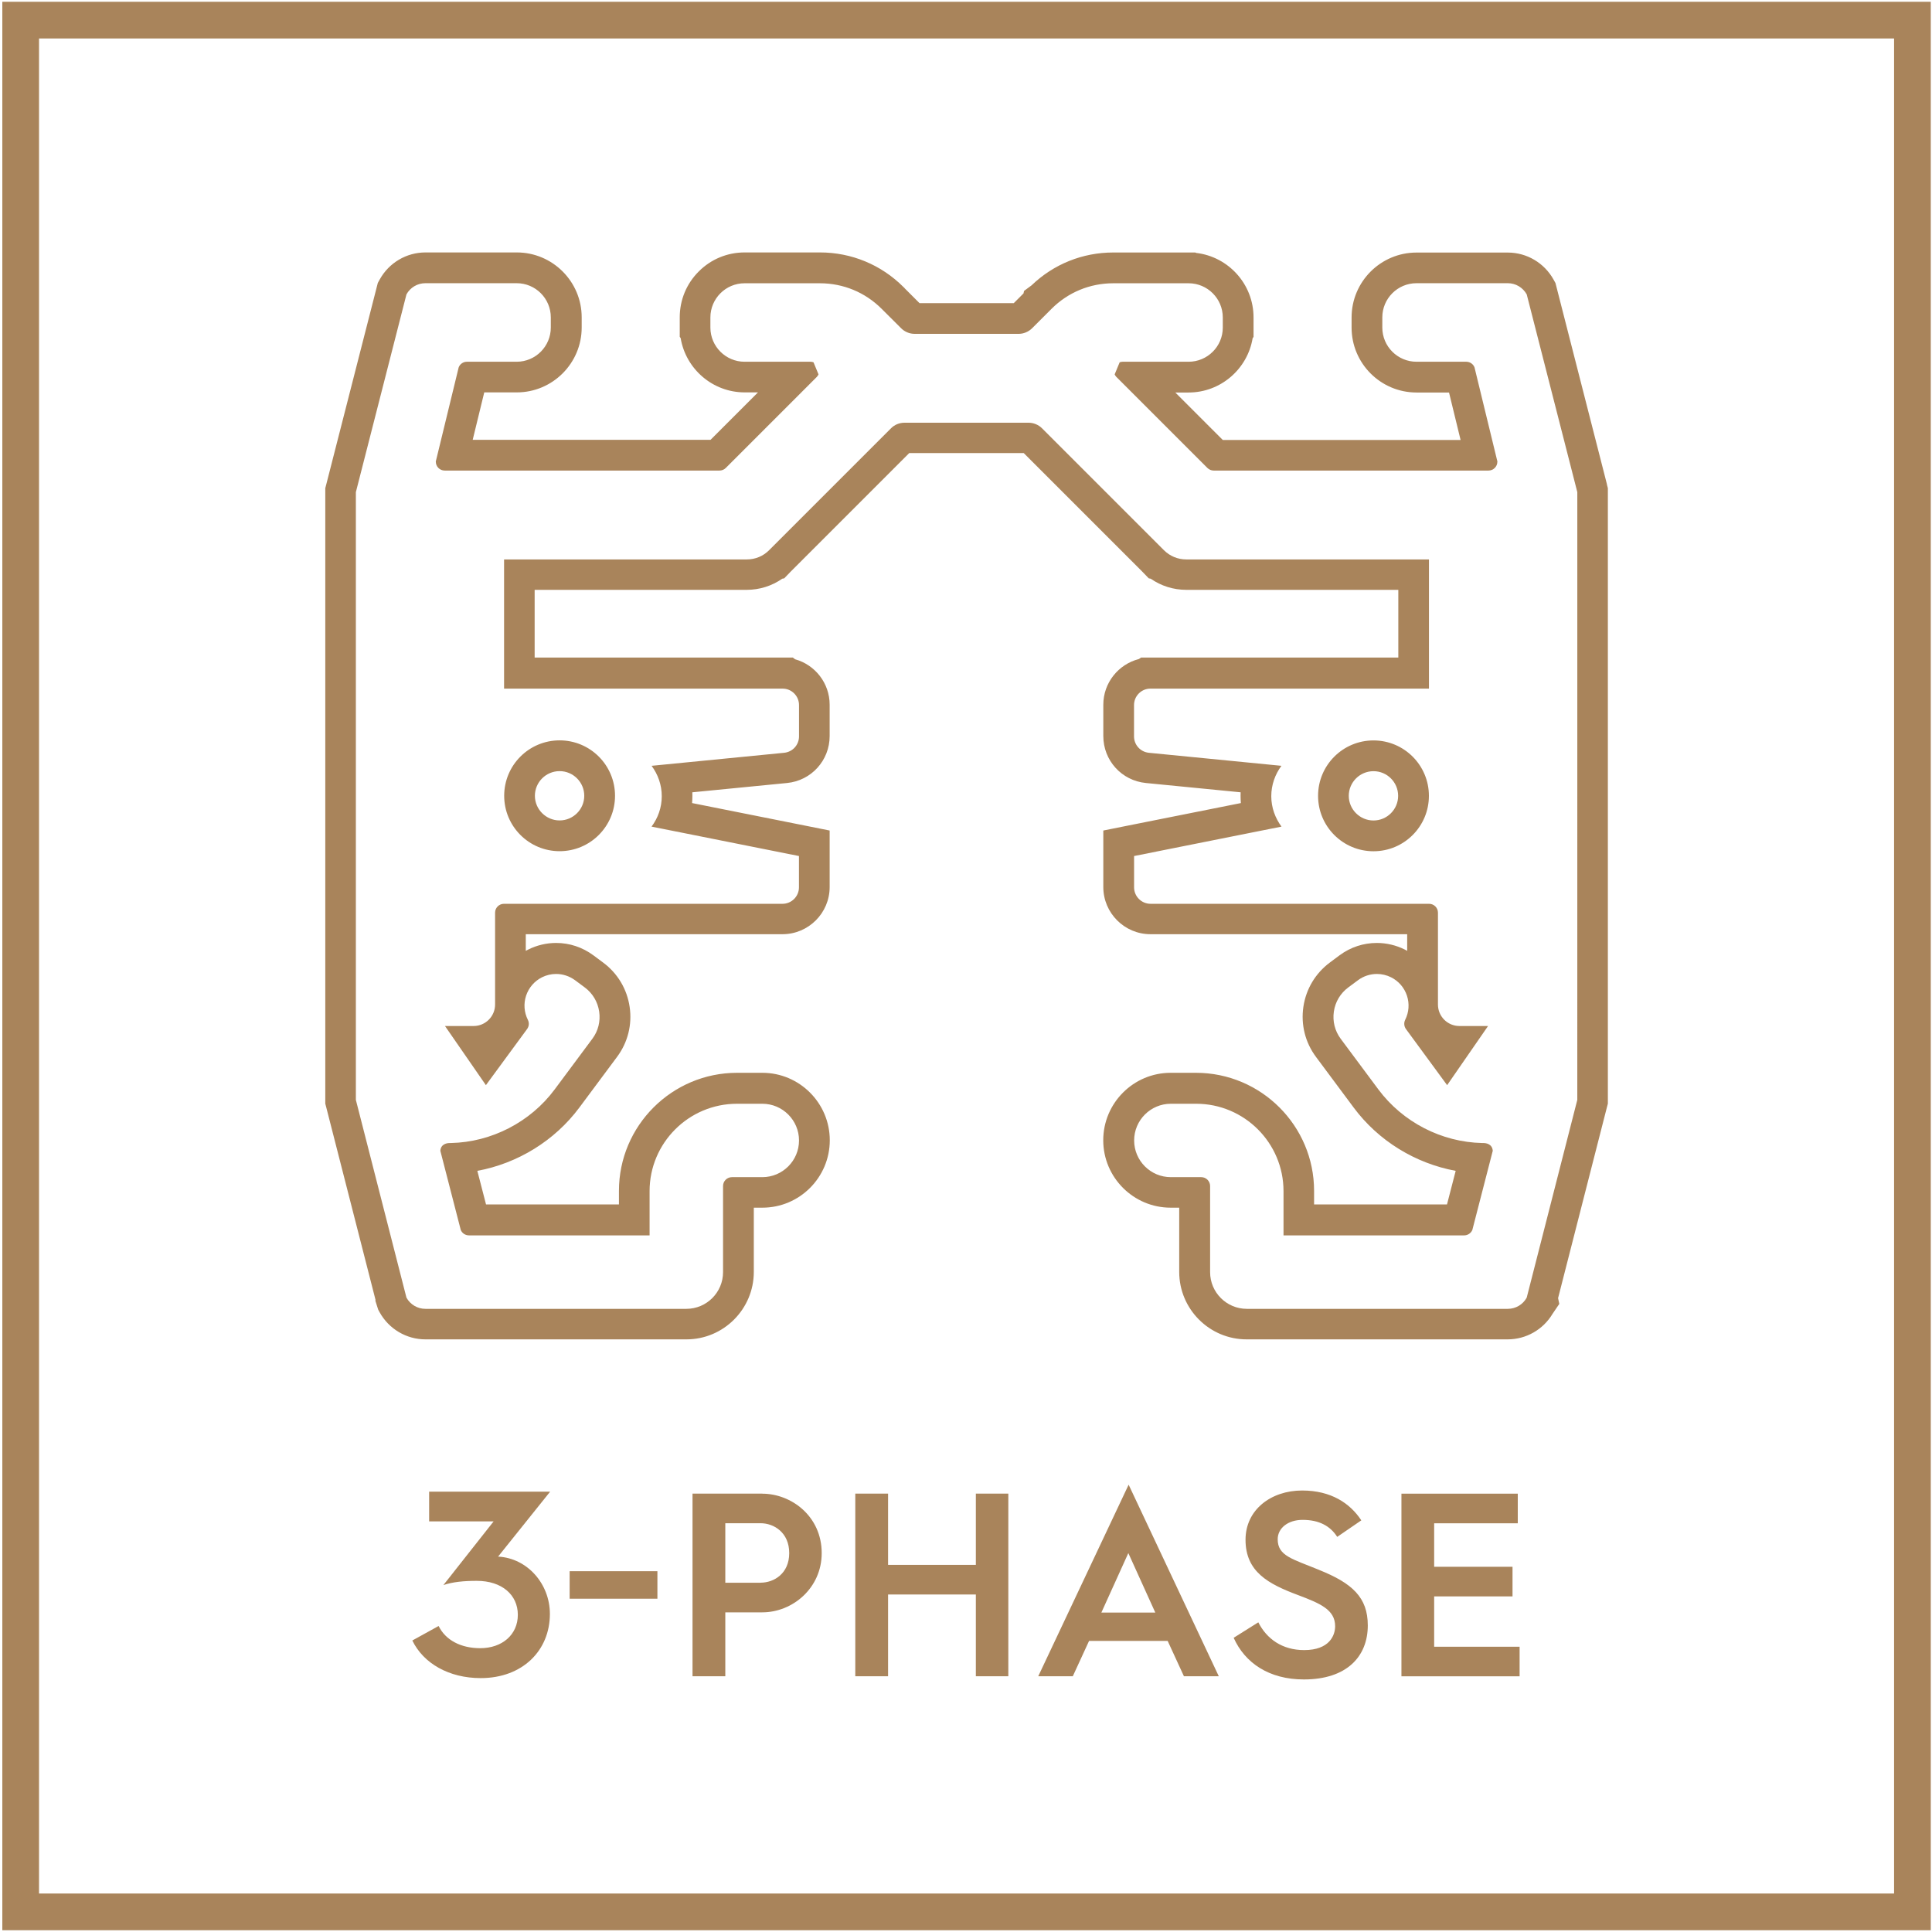
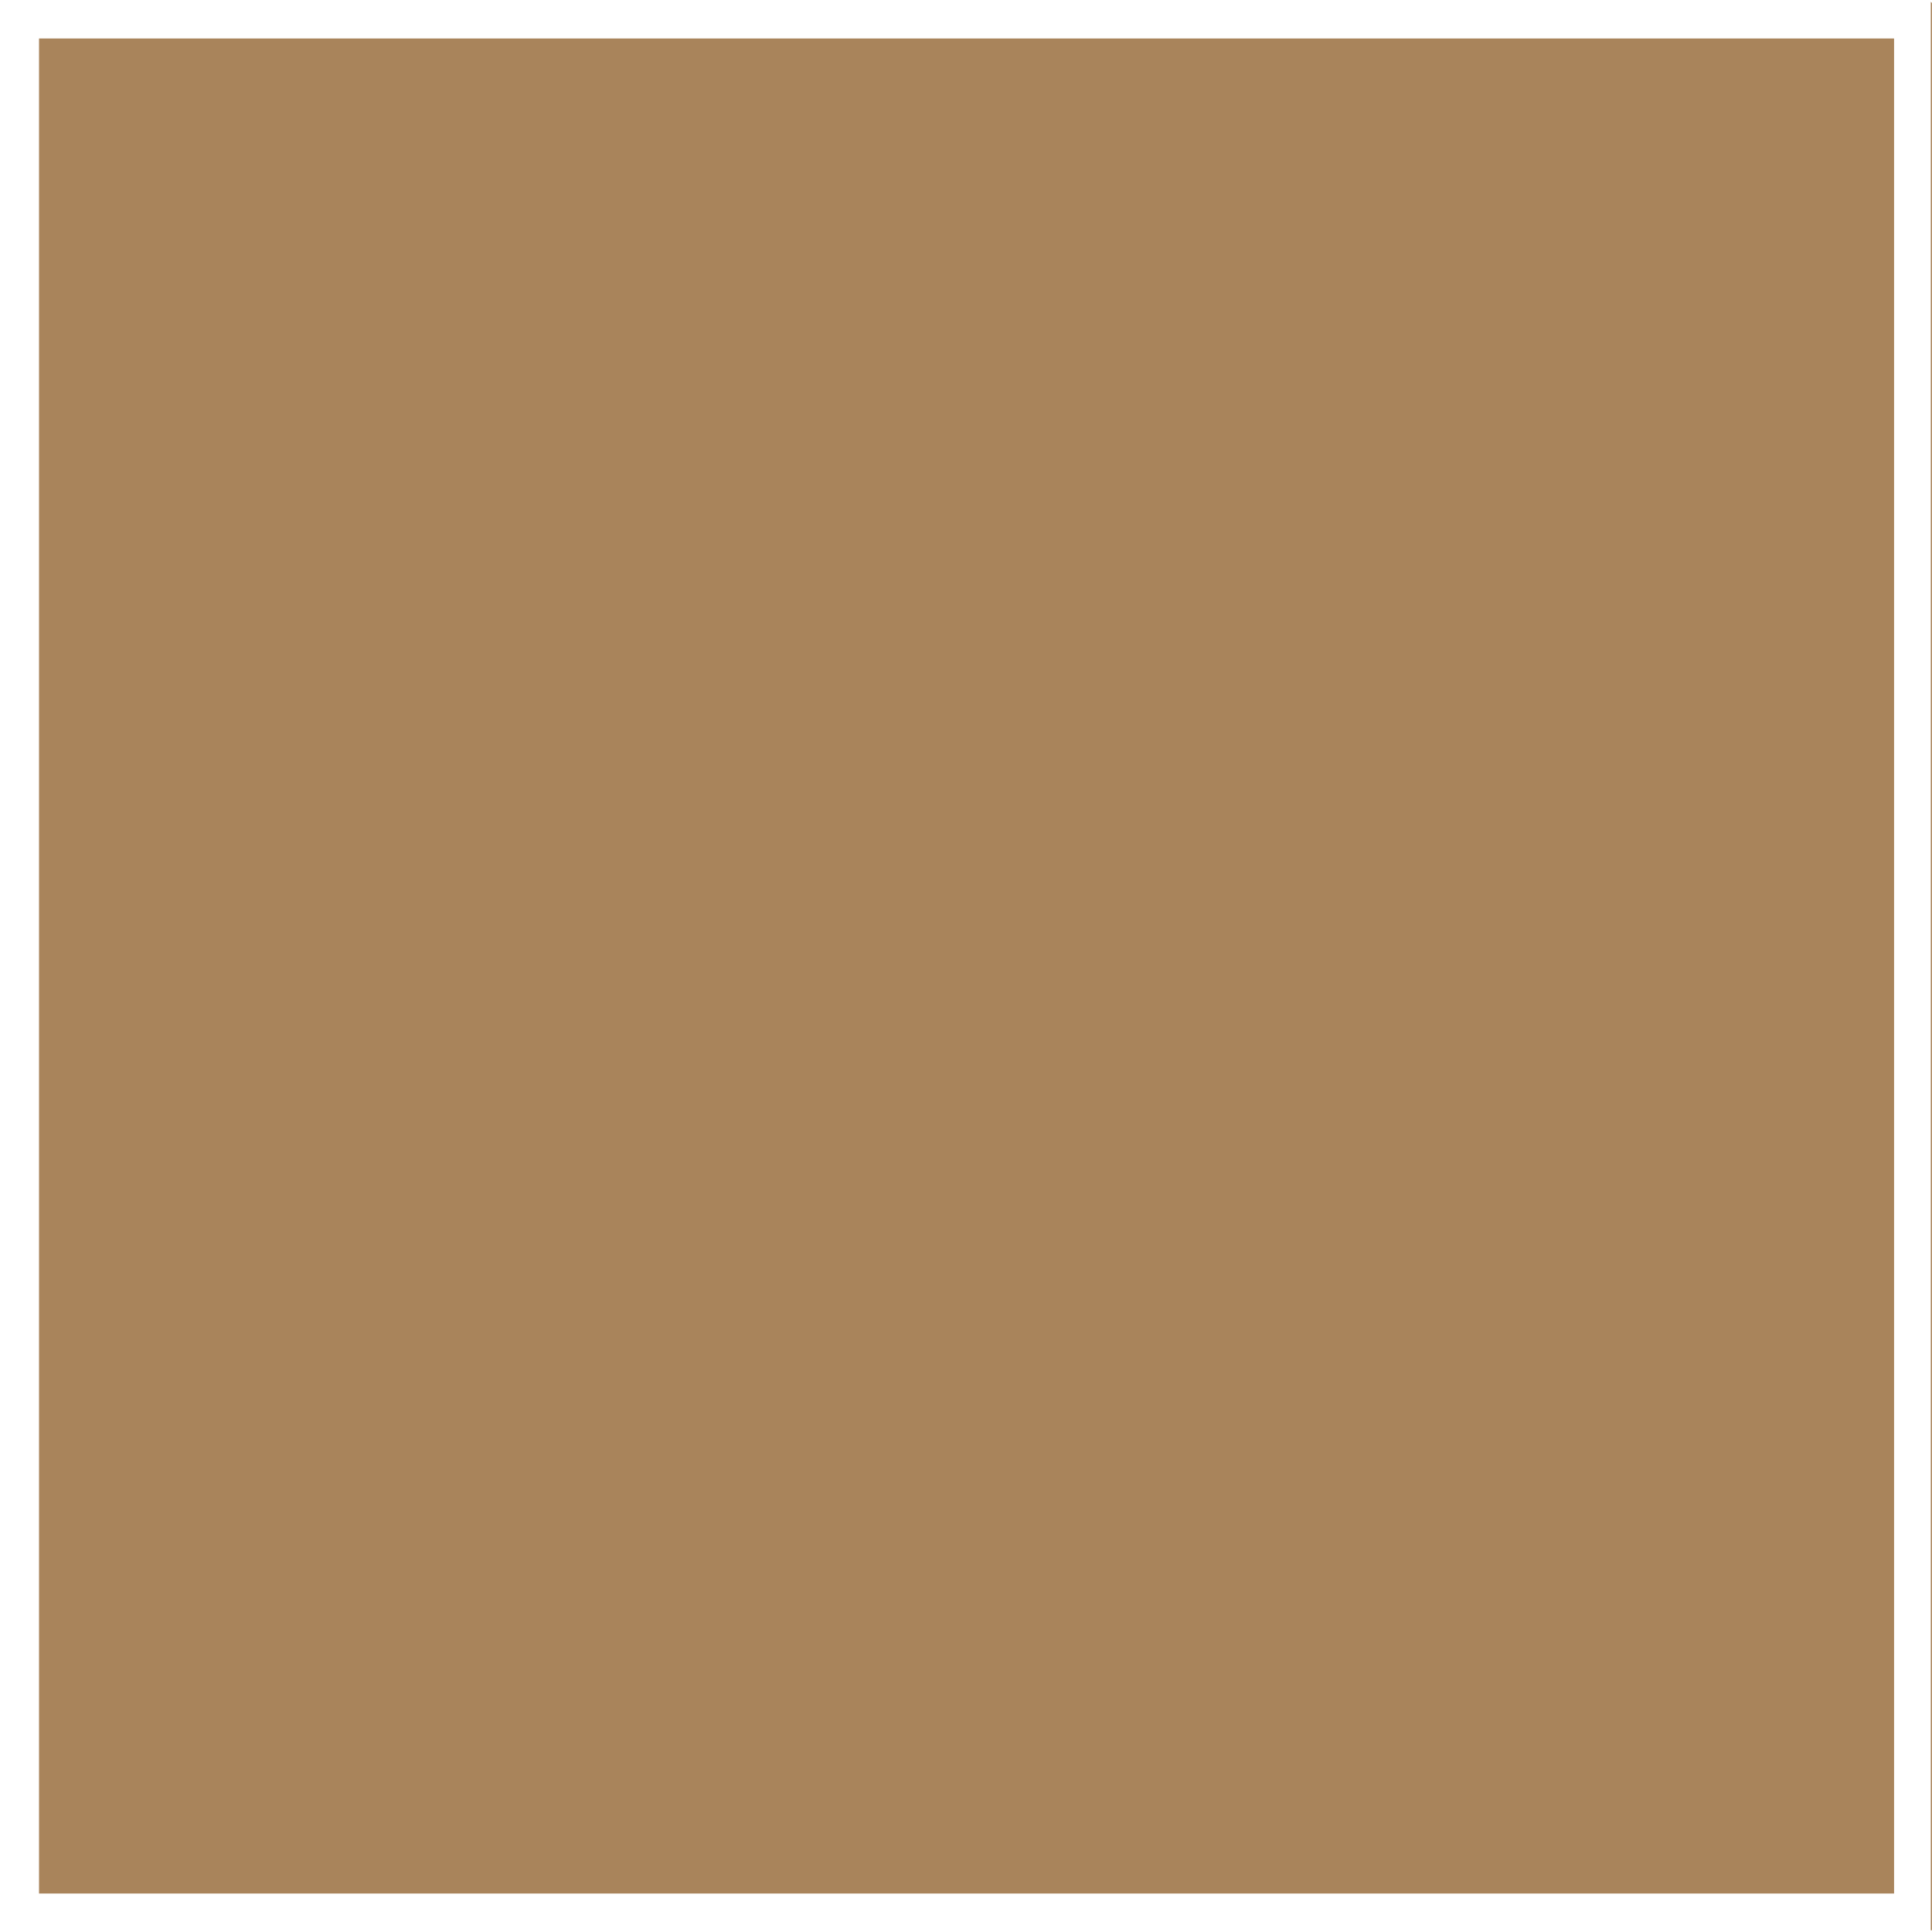
<svg xmlns="http://www.w3.org/2000/svg" viewBox="0 0 315.86 315.86">
  <g fill="#a9845b">
    <path d="m159.54 255.84h-14.35v-11.65h-5.36v29.86h5.36v-13.37h14.35v13.37h5.31v-29.86h-5.31zm-66.41 5.53h14.35v-4.5h-14.35zm31.49-17.18h-11.4v29.86h5.36v-10.45h6.04c4.97 0 9.72-3.98 9.72-9.68 0-6.04-4.97-9.72-9.72-9.72zm-.26 14.57h-5.78v-9.73h5.78c2.14 0 4.67 1.5 4.67 4.88s-2.53 4.84-4.67 4.84zm91.3-2.1c-4.37-1.8-6.77-2.27-6.77-5.01 0-1.84 1.71-3.17 4.07-3.17 2.74 0 4.54 1.03 5.66 2.78l3.94-2.7c-1.84-2.79-4.93-4.88-9.68-4.88-5.06 0-9.25 3.13-9.25 8.05 0 5.27 3.77 7.24 8.57 9.04 3.64 1.37 6.08 2.4 6.08 5.1 0 1.46-.9 3.9-5.06 3.9-3.6 0-6.13-1.84-7.5-4.54l-4.03 2.53c1.84 4.11 5.78 6.81 11.48 6.81 7.03 0 10.45-3.77 10.45-8.83 0-4.58-2.53-6.9-7.97-9.08zm-45.93 17.39h5.66l2.66-5.78h12.85l2.66 5.78h5.7l-14.74-31.32-14.78 31.32zm10.33-10.41 4.41-9.73 4.41 9.73h-8.83zm54.41-2.65h12.81v-4.84h-12.81v-7.11h13.67v-4.84h-19.02v29.86h19.32v-4.84h-13.97zm-142.98-121.83c5 0 9.06-4.05 9.06-9.06s-4.06-9.06-9.06-9.06-9.06 4.05-9.06 9.06 4.06 9.06 9.06 9.06zm0-13.09c2.22 0 4.03 1.81 4.03 4.03s-1.81 4.03-4.03 4.03-4.04-1.81-4.04-4.03 1.81-4.03 4.04-4.03zm171.24-46.85-8.27-32.33-.16-.62-.31-.56c-1.51-2.72-4.37-4.42-7.48-4.42h-14.93c-5.85 0-10.61 4.76-10.61 10.61v1.66c0 5.85 4.76 10.61 10.61 10.61h5.32l1.89 7.76h-38.88l-7.76-7.76h2.17c5.25 0 9.63-3.84 10.47-8.87l.15-.22v-1.53s0-1.66 0-1.66c0-5.43-4.1-9.92-9.37-10.54l-.16-.07h-13.4c-5.02 0-9.75 1.9-13.36 5.37l-1.23.91-.09.41-1.59 1.59h-15.41l-2.43-2.43v-.02s-.2-.19-.2-.19c-3.64-3.64-8.49-5.65-13.65-5.65h-12.31c-2.83 0-5.5 1.1-7.5 3.11-2.01 2-3.11 4.67-3.11 7.5v3.18l.15.22c.84 5.03 5.22 8.87 10.47 8.87h2.17l-7.76 7.76h-38.88l1.89-7.76h5.32c5.85 0 10.61-4.76 10.61-10.61v-1.66c0-5.85-4.76-10.61-10.61-10.61h-14.93c-3.11 0-5.97 1.69-7.48 4.42l-.31.56-.16.62-8.27 32.33-.16.61v100.62l.16.61 8.05 31.46-.02.16.32 1.01.15.46.23.42c1.51 2.72 4.37 4.42 7.48 4.42h42.67c6.08 0 11.02-4.95 11.02-11.03v-10.5h1.4c6.08 0 11.02-4.94 11.02-11.02s-4.95-11.03-11.02-11.03h-4.14c-10.65 0-19.31 8.66-19.31 19.3v2.22h-21.73l-1.42-5.49c6.6-1.22 12.64-4.92 16.68-10.35l6.16-8.28c1.76-2.36 2.49-5.27 2.06-8.18s-1.96-5.48-4.33-7.24l-1.6-1.19c-1.79-1.32-3.89-2.02-6.09-2.02-1.57 0-3.15.37-4.56 1.08-.13.07-.27.14-.4.21v-2.72h41.97c4.25 0 7.71-3.46 7.71-7.71v-9.24l-4.04-.81-18.45-3.68c.03-.39.05-.78.05-1.18 0-.19 0-.39-.01-.58l15.49-1.52c3.96-.39 6.96-3.69 6.96-7.68v-5.12c0-3.54-2.4-6.53-5.65-7.43l-.37-.28h-1.69s-40.52 0-40.52 0v-11.07h34.66c2.11 0 4.13-.64 5.82-1.82l.32-.06 1.1-1.14 19.34-19.34h18.72l19.34 19.34 1.1 1.14.32.06c1.69 1.18 3.71 1.82 5.82 1.82h34.66v11.07h-42.06l-.35.24c-3.34.85-5.82 3.88-5.82 7.47v5.12c0 3.99 2.99 7.29 6.96 7.68l15.49 1.52c0 .19-.01.39-.01.58 0 .39.02.79.05 1.18l-18.45 3.68-4.04.81v9.24c0 4.25 3.46 7.71 7.71 7.71h41.97v2.72c-.13-.07-.26-.14-.39-.21-1.42-.71-3-1.08-4.57-1.08-2.19 0-4.29.69-6.07 2l-1.61 1.2c-2.36 1.76-3.9 4.33-4.33 7.24-.43 2.92.3 5.83 2.06 8.19l6.16 8.28c4.04 5.44 10.08 9.13 16.68 10.35l-1.42 5.49h-21.73v-2.22c0-10.64-8.66-19.3-19.31-19.3h-4.14c-6.08 0-11.02 4.95-11.02 11.03s4.95 11.02 11.02 11.02h1.4v10.5c0 6.08 4.94 11.03 11.02 11.03h42.67c3.02 0 5.81-1.59 7.35-4.18l1.1-1.62-.2-.94 7.98-31.19.16-.61v-100.62l-.16-.61zm-4.86 100.6-8.27 32.33s0 0 0 0c-.62 1.13-1.8 1.83-3.09 1.83h-42.67c-3.31 0-6-2.69-6-6v-14.08c0-.8-.65-1.45-1.45-1.45h-4.97c-3.31 0-6-2.69-6-6s2.69-6 6-6h4.14c7.88 0 14.28 6.41 14.28 14.28v7.24h29.53c.58 0 1.11-.35 1.34-.88l3.34-12.95c-.09-1.17-1.17-1.27-1.55-1.27-.08 0-.13 0-.13 0-.01 0-.02 0-.04 0-6.66-.14-13-3.42-16.98-8.76l-6.16-8.28c-.96-1.29-1.35-2.87-1.12-4.45.23-1.59 1.07-2.99 2.36-3.95l1.59-1.18c.92-.68 2-1.02 3.09-1.02.79 0 1.58.18 2.32.55 1.23.62 2.15 1.68 2.59 3 .43 1.31.33 2.71-.29 3.95-.24.49-.19 1.07.13 1.51l6.73 9.17 6.69-9.67h-4.68c-1.94 0-3.51-1.57-3.51-3.51v-15.02c0-.8-.65-1.45-1.45-1.45h-45.54c-1.48 0-2.69-1.21-2.69-2.69v-5.12l24.1-4.81c-1.03-1.4-1.67-3.11-1.67-4.97s.63-3.58 1.66-4.97l-21.67-2.13c-1.38-.14-2.43-1.29-2.43-2.68v-5.12c0-1.48 1.2-2.69 2.68-2.69h45.54v-21.12h-39.68c-1.38 0-2.68-.54-3.65-1.51l-19.93-19.93c-.58-.58-1.38-.91-2.19-.91h-20.31s0 0 0 0c-.82 0-1.62.33-2.19.91l-19.93 19.93s0 0 0 0c-.97.98-2.27 1.51-3.65 1.51h-39.68v21.12h45.54s0 0 0 0c1.48 0 2.68 1.21 2.68 2.69v5.12c0 1.39-1.04 2.54-2.43 2.68l-21.67 2.13c1.03 1.4 1.66 3.1 1.66 4.97s-.63 3.58-1.67 4.97l24.1 4.81v5.12c0 1.48-1.21 2.69-2.69 2.69h-45.54c-.8 0-1.45.65-1.45 1.45v15.02s0 0 0 0c0 1.94-1.58 3.51-3.51 3.51h-4.68s6.69 9.67 6.69 9.67l6.73-9.17c.33-.44.38-1.02.13-1.51-.62-1.24-.72-2.64-.29-3.95.44-1.31 1.36-2.38 2.59-3 .74-.37 1.53-.55 2.32-.55 1.09 0 2.17.35 3.09 1.02l1.59 1.18c1.29.96 2.12 2.36 2.36 3.95.23 1.59-.16 3.17-1.12 4.45l-6.16 8.28c-3.97 5.34-10.32 8.62-16.97 8.76s-.02 0-.04 0c0 0-.05 0-.13 0-.38 0-1.46.1-1.55 1.27l3.34 12.95c.23.54.76.88 1.34.88h29.53v-7.24c0-7.88 6.41-14.28 14.29-14.28h4.14c3.31 0 6 2.69 6 6s-2.69 6-6 6h-4.97c-.8 0-1.45.65-1.45 1.45v14.08c0 3.31-2.69 6-6 6h-42.67c-1.28 0-2.46-.7-3.09-1.83l-8.27-32.33v-99.36l8.27-32.33c.62-1.13 1.8-1.83 3.09-1.83h14.93c3.08 0 5.58 2.5 5.58 5.59v1.66c0 3.08-2.5 5.59-5.58 5.59h-8.14s0 0 0 0c-.59 0-1.12.36-1.34.91l-3.72 15.3s-.02.02-.02.03c0 .03.01.07 0 .1 0 .8.65 1.45 1.45 1.45h44.93c.38 0 .75-.15 1.02-.42l14.9-14.9c.11-.12.2-.26.27-.4l-.82-1.98c-.15-.05-.3-.09-.47-.09h-10.8c-3.08 0-5.58-2.5-5.59-5.58v-1.66c0-3.08 2.5-5.59 5.59-5.59h12.31c3.82 0 7.4 1.48 10.1 4.18l3.19 3.18s0 0 0 0c.58.58 1.38.91 2.2.91h17c.82 0 1.61-.33 2.2-.91l3.18-3.18s0 0 0 0c2.7-2.7 6.28-4.18 10.1-4.18h12.31s0 0 0 0c3.08 0 5.59 2.5 5.59 5.59v1.66s0 0 0 0c0 3.08-2.51 5.58-5.59 5.58h-10.8c-.17 0-.32.04-.47.09l-.82 1.98c.07.14.15.28.27.4l14.9 14.9s0 0 0 0c.28.27.64.42 1.02.42h44.93c.8 0 1.45-.65 1.45-1.45 0-.03 0-.07 0-.1 0-.01-.02-.02-.02-.03l-3.72-15.3s0 0 0 0c-.22-.55-.75-.91-1.34-.91h-8.14c-3.08 0-5.59-2.5-5.59-5.59v-1.66c0-3.08 2.5-5.59 5.59-5.59h14.93c1.28 0 2.46.7 3.09 1.83l8.27 32.33zm-33.32-58.77c-5 0-9.06 4.05-9.06 9.06s4.06 9.06 9.06 9.06 9.06-4.05 9.06-9.06-4.06-9.06-9.06-9.06zm0 13.09c-2.22 0-4.04-1.81-4.04-4.03s1.81-4.03 4.04-4.03 4.03 1.81 4.03 4.03-1.81 4.03-4.03 4.03z" />
-     <path d="m309.66 6.29v303.28h-303.28v-303.28zm6-6h-315.28v315.28h315.28z" />
-     <path d="m71.72 265.85c1.12 2.28 3.61 3.61 6.79 3.61 3.57 0 6.15-2.19 6.15-5.46s-2.62-5.55-6.71-5.55c-2.11 0-3.91.17-5.46.69l8.21-10.41h-10.54v-4.86h19.78l-8.51 10.62h.04c4.73.26 8.43 4.43 8.43 9.37 0 5.98-4.47 10.49-11.31 10.49-5.2 0-9.37-2.41-11.18-6.15l4.3-2.37z" />
+     <path d="m309.66 6.29v303.28h-303.28v-303.28zm6-6v315.28h315.28z" />
  </g>
</svg>